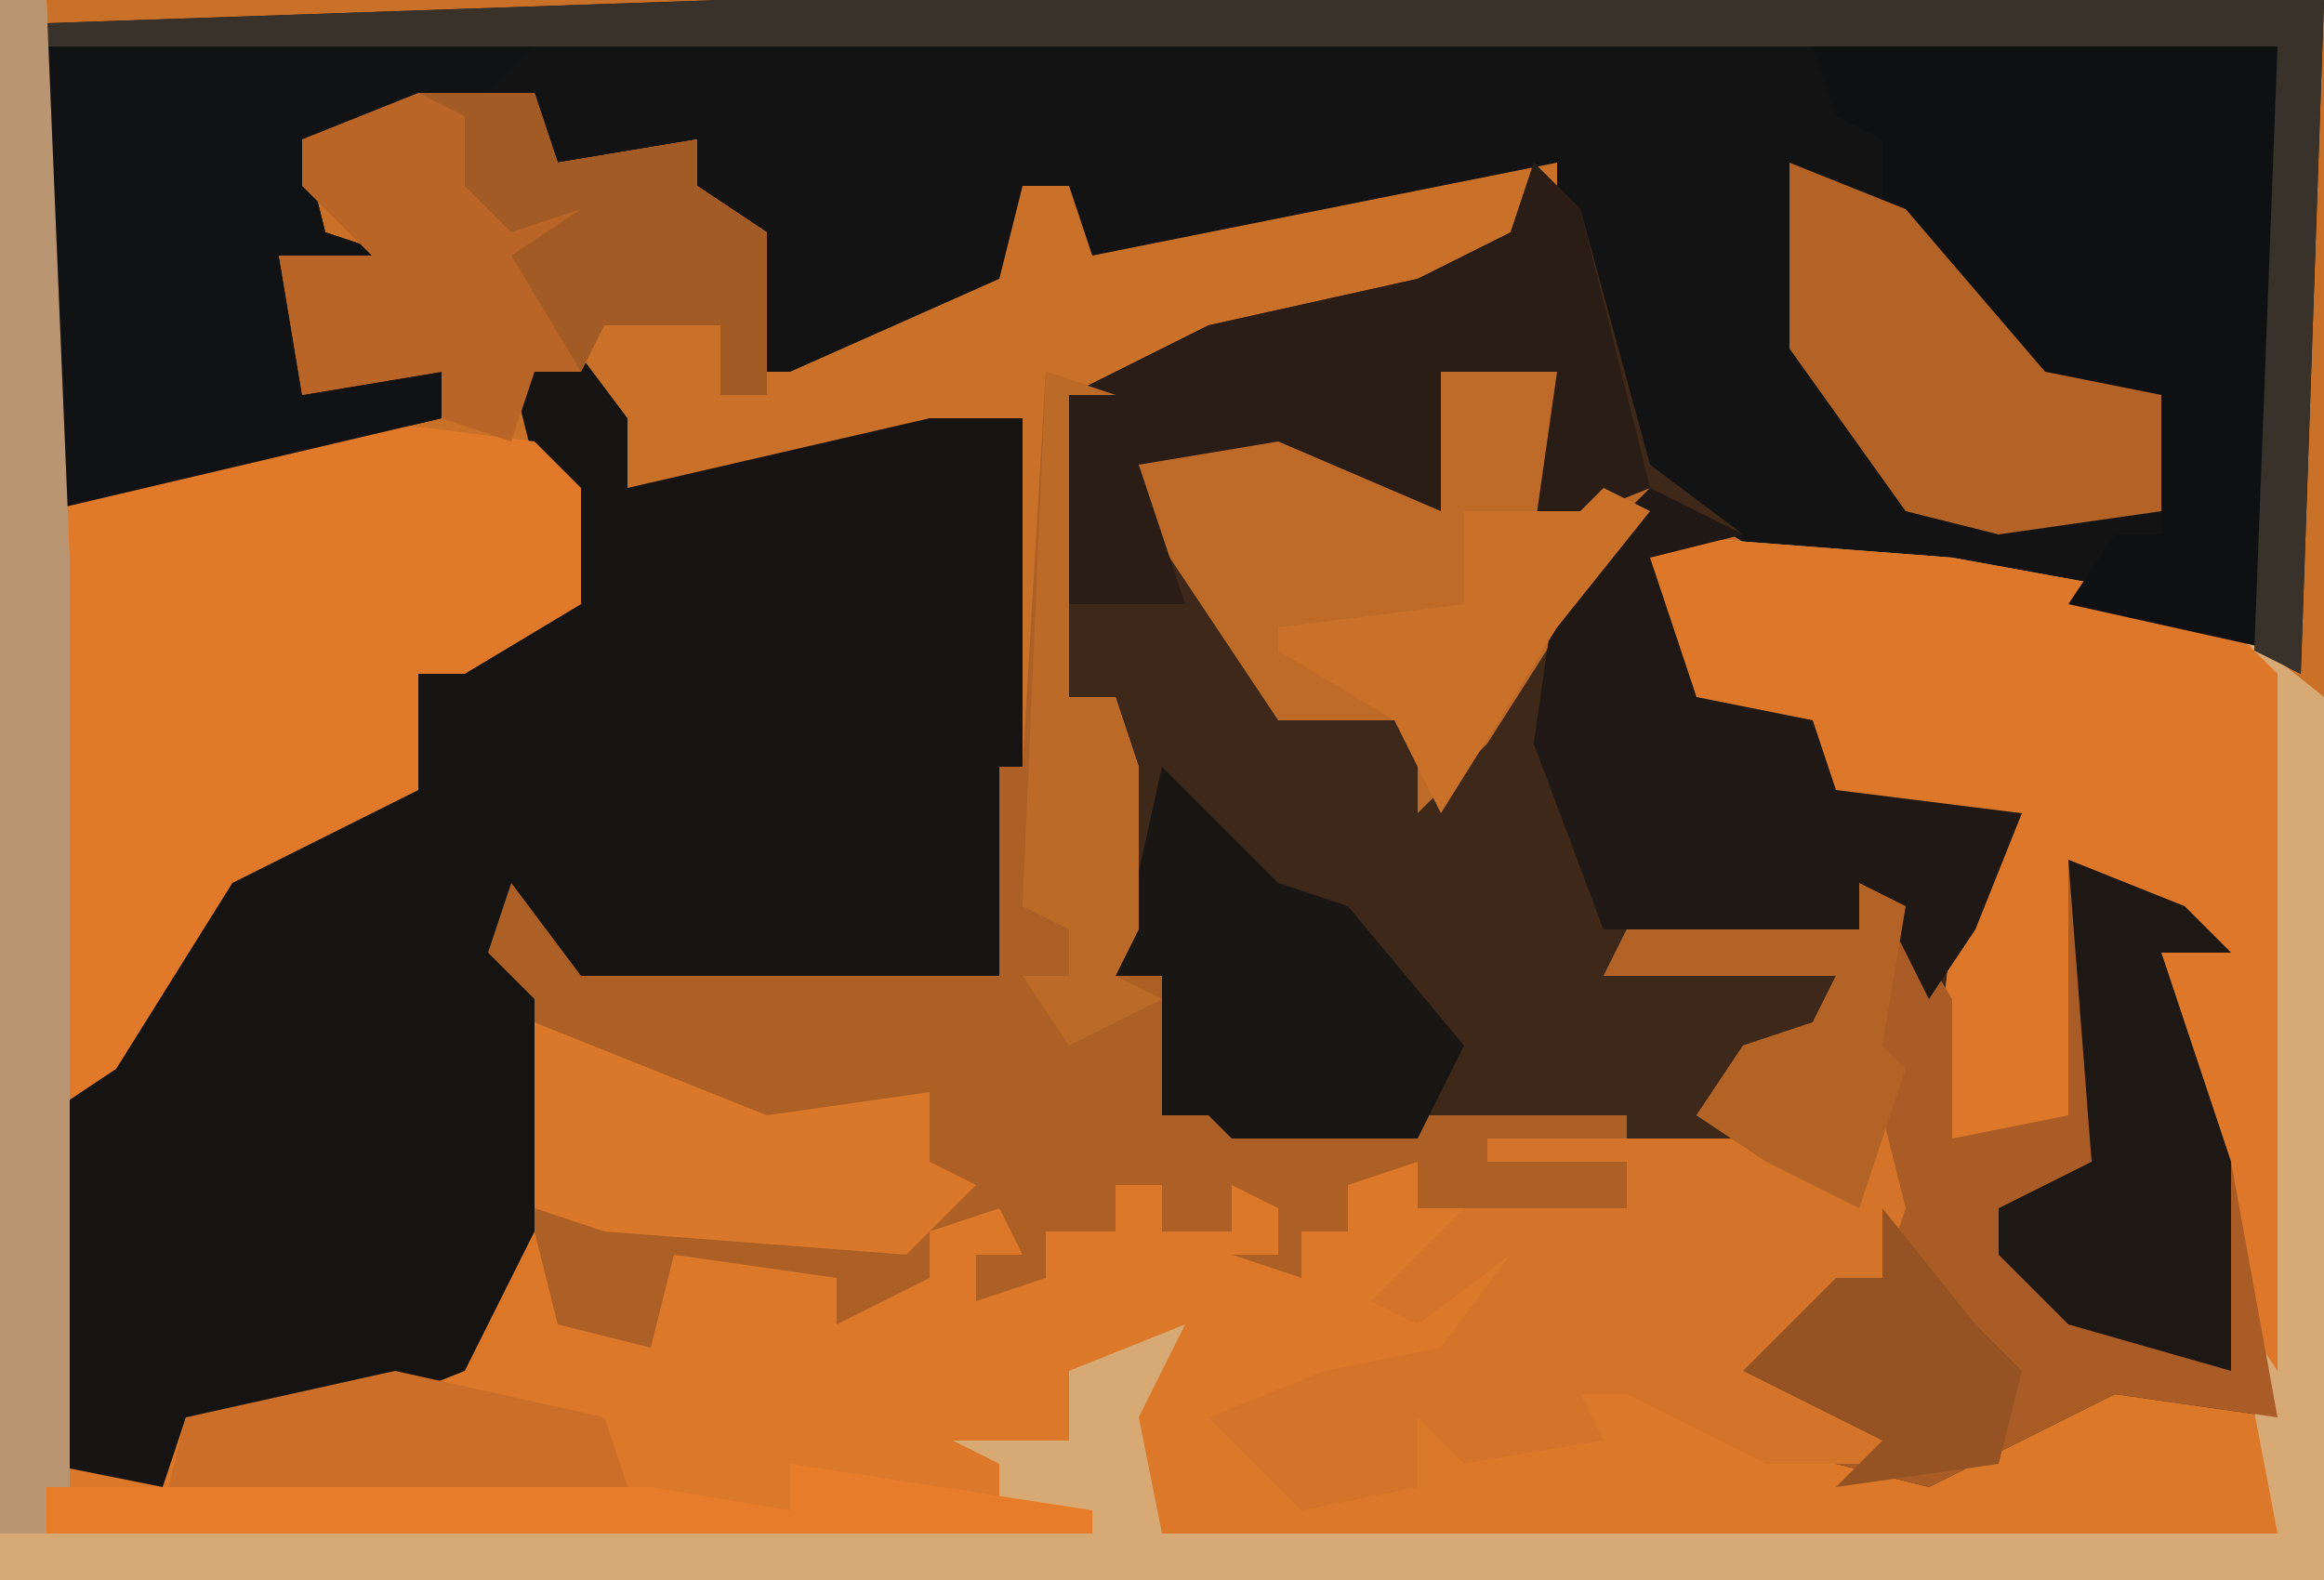
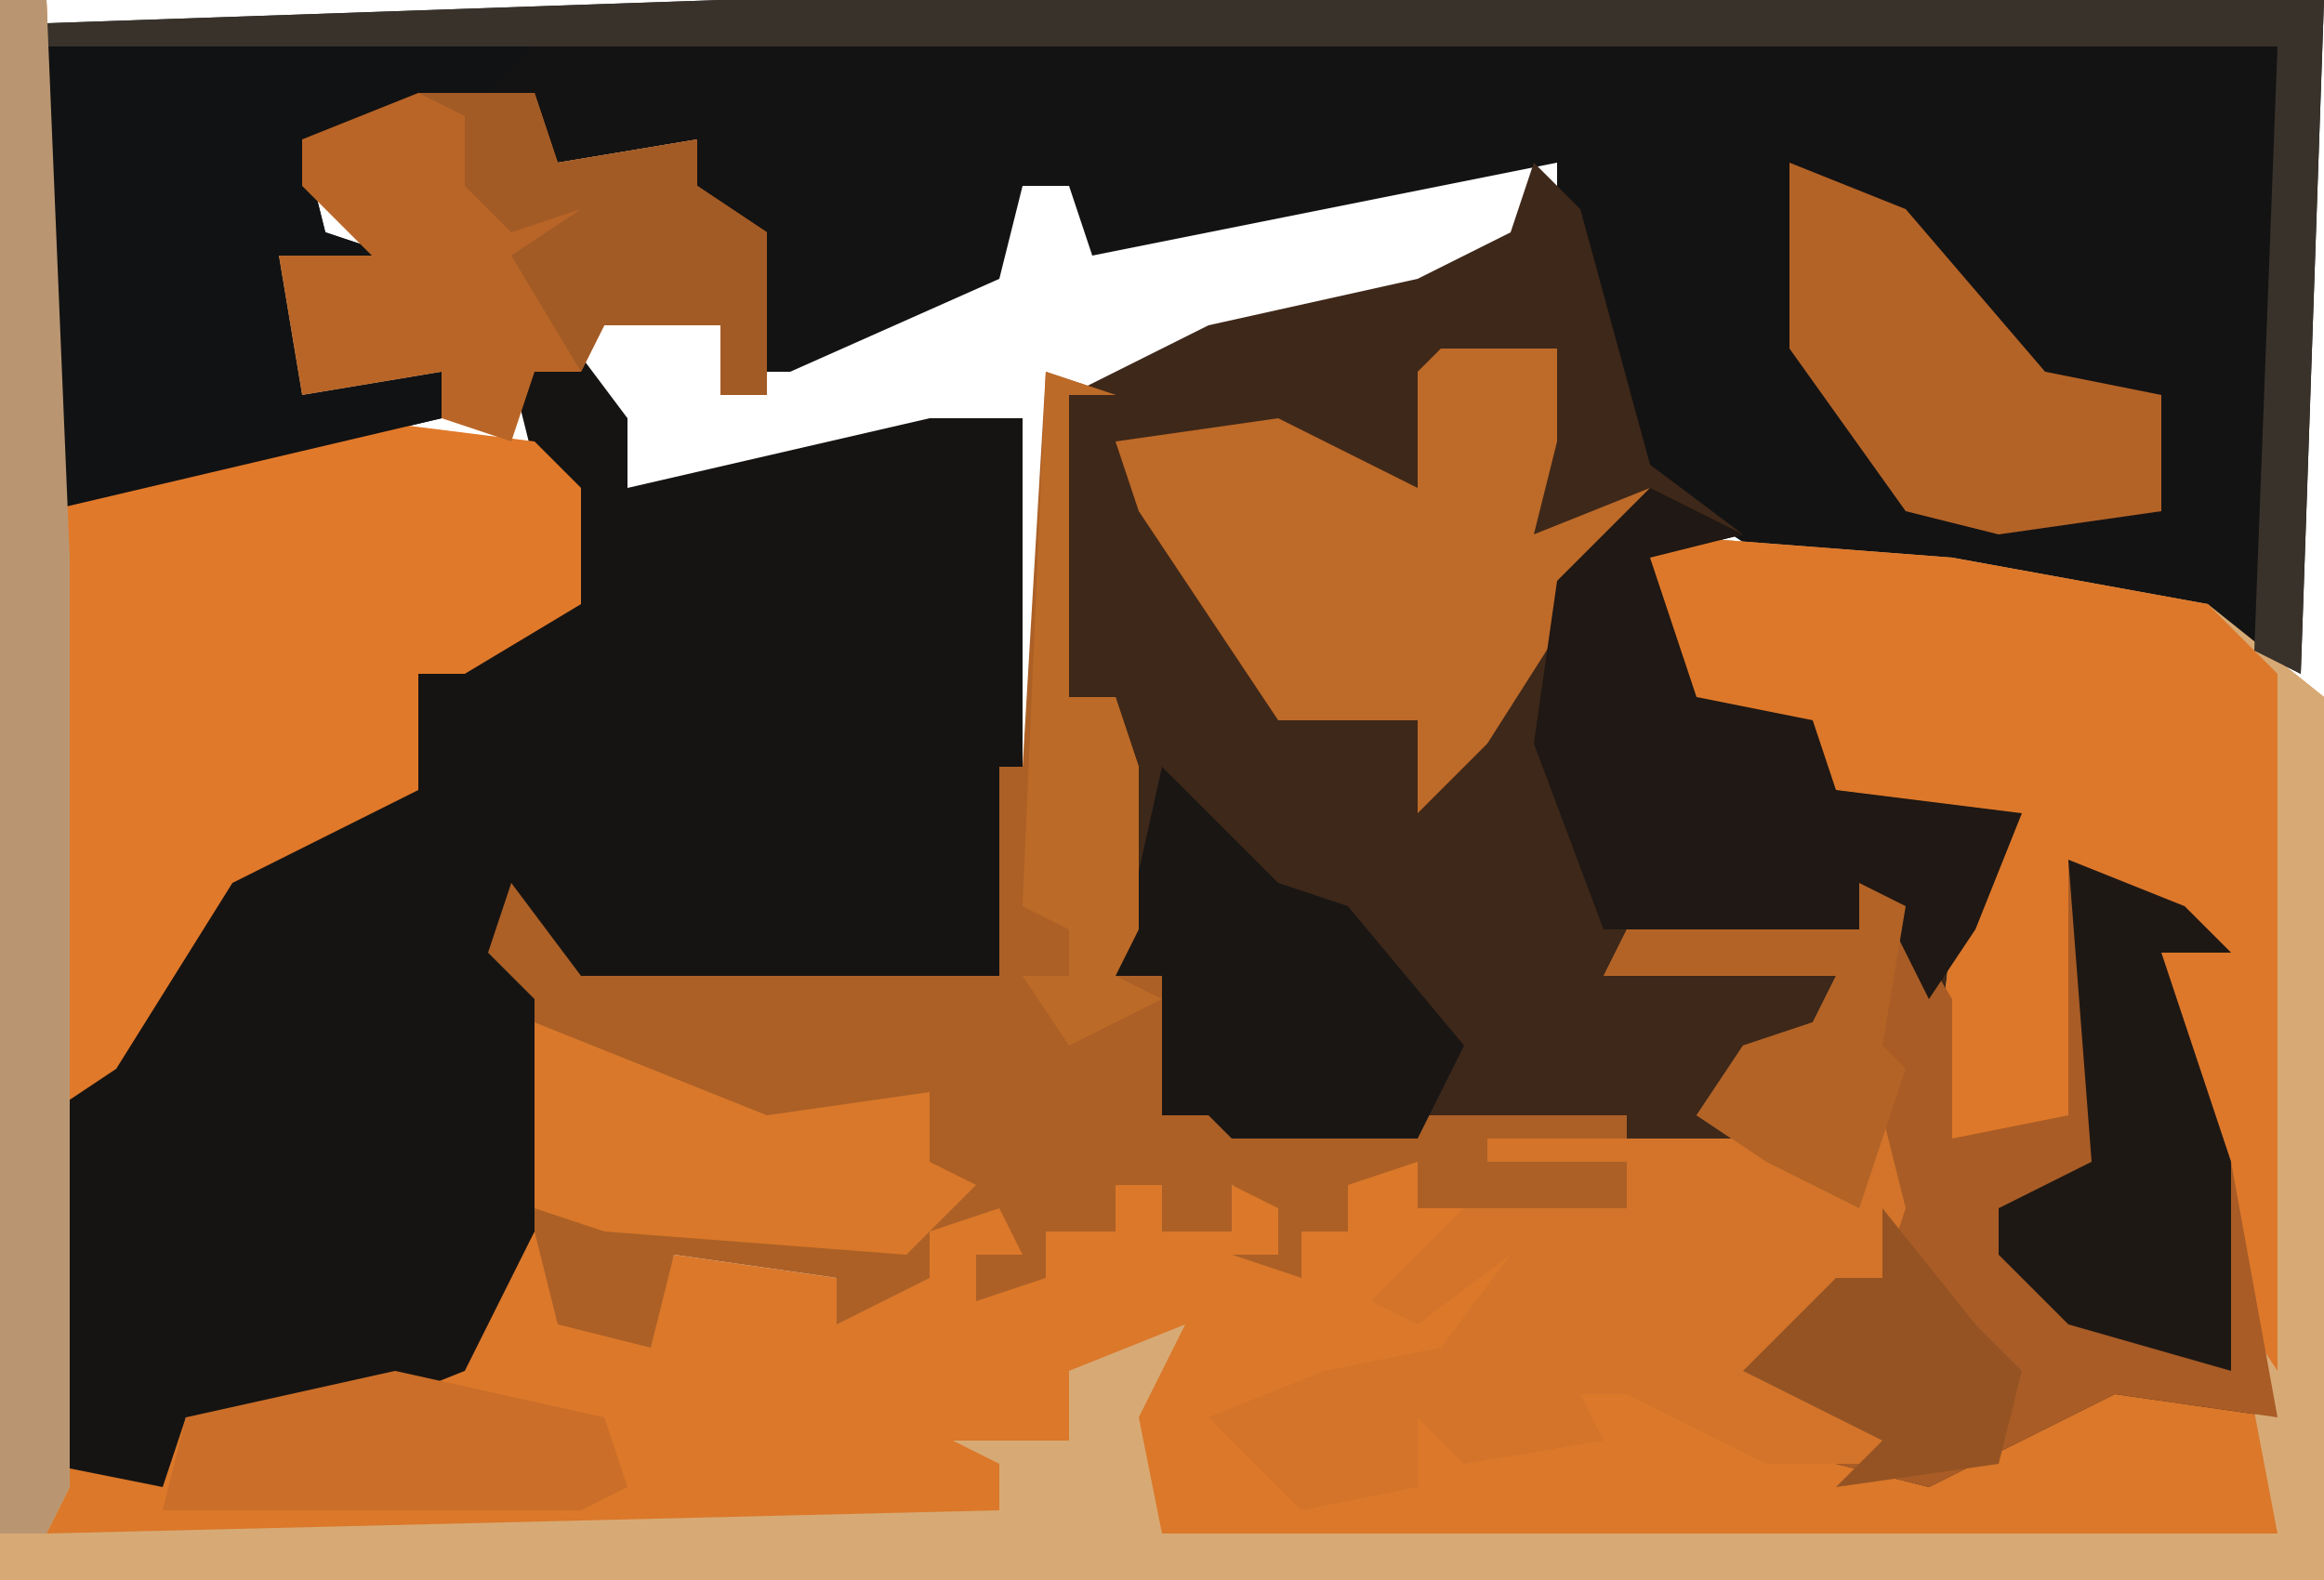
<svg xmlns="http://www.w3.org/2000/svg" version="1.1" width="100" height="68">
-   <path d="M0,0 L100,0 L100,68 L0,68 Z " fill="#C97129" transform="translate(0,0)" />
  <path d="M0,0 L2,0 L3,24 L3,63 L7,63 L8,61 L17,59 L20,58 L22,53 L24,53 L24,57 L28,57 L29,54 L36,55 L40,55 L40,53 L44,50 L44,54 L45,53 L48,53 L48,51 L50,51 L50,53 L53,53 L53,51 L56,52 L56,53 L58,53 L57,50 L61,50 L61,52 L70,52 L70,50 L64,50 L64,49 L76,49 L79,51 L82,48 L81,55 L76,58 L82,62 L83,63 L92,59 L98,61 L96,56 L93,41 L94,40 L89,37 L90,48 L87,50 L83,49 L84,40 L87,35 L79,35 L78,31 L73,31 L70,26 L71,23 L84,24 L95,26 L100,30 L100,68 L0,68 Z " fill="#DB782A" transform="translate(0,0)" />
  <path d="M0,0 L69,0 L68,29 L64,27 L50,25 L45,24 L39,20 L36,9 L36,7 L21,10 L16,11 L15,8 L13,8 L12,12 L3,16 L1,16 L1,10 L-3,8 L-1,8 L-1,6 L-7,7 L-8,5 L-18,6 L-17,10 L-14,11 L-16,12 L-19,11 L-18,17 L-12,16 L-12,18 L-29,22 L-29,1 Z " fill="#141313" transform="translate(31,0)" />
  <path d="M0,0 L2,2 L5,13 L9,16 L5,17 L7,23 L12,24 L13,27 L21,28 L19,33 L18,42 L23,41 L23,30 L28,32 L30,34 L27,34 L30,43 L32,54 L25,53 L17,57 L13,56 L15,55 L9,52 L13,48 L15,48 L15,42 L14,45 L10,43 L4,42 L-13,42 L-14,41 L-16,41 L-16,35 L-18,35 L-18,23 L-20,23 L-20,10 L-14,7 L-5,5 L-1,3 Z " fill="#3E2819" transform="translate(66,7)" />
  <path d="M0,0 L3,4 L3,7 L16,4 L20,4 L20,19 L19,28 L17,29 L1,29 L-2,25 L0,30 L-1,39 L-4,45 L-9,47 L-16,47 L-17,50 L-22,49 L-22,34 L-17,28 L-13,22 L-7,20 L-6,15 L-1,12 L1,12 L-1,6 L-2,2 Z " fill="#161413" transform="translate(24,14)" />
  <path d="M0,0 L2,0 L3,24 L3,64 L2,66 L43,65 L43,63 L41,62 L46,62 L46,59 L51,57 L49,61 L50,66 L98,66 L94,45 L93,41 L94,40 L89,37 L90,48 L87,50 L83,49 L84,40 L87,35 L79,35 L78,31 L73,31 L70,26 L71,23 L84,24 L95,26 L100,30 L100,68 L0,68 Z " fill="#D7AA75" transform="translate(0,0)" />
  <path d="M0,0 L3,1 L1,1 L1,14 L3,14 L4,17 L4,24 L3,26 L5,26 L5,32 L9,30 L9,32 L25,32 L25,36 L16,36 L16,34 L13,35 L13,37 L11,37 L11,39 L8,38 L10,38 L10,36 L8,35 L8,37 L5,37 L5,35 L3,35 L3,37 L0,37 L0,39 L-3,40 L-3,38 L-1,38 L-2,36 L-5,37 L-5,39 L-9,41 L-9,39 L-16,38 L-17,42 L-21,41 L-22,37 L-22,27 L-24,25 L-23,22 L-20,26 L-2,26 L-2,17 L-1,17 Z " fill="#AC6026" transform="translate(45,16)" />
  <path d="M0,0 L13,1 L24,3 L27,6 L27,36 L25,33 L22,18 L23,17 L18,14 L19,25 L16,27 L12,26 L13,17 L16,12 L8,12 L7,8 L2,8 L-1,3 Z " fill="#DD782A" transform="translate(71,23)" />
  <path d="M0,0 L8,1 L10,3 L10,8 L5,11 L3,11 L3,16 L-5,20 L-10,28 L-13,30 L-13,6 L-12,3 Z " fill="#E1792A" transform="translate(15,18)" />
  <path d="M0,0 L5,2 L7,4 L4,4 L7,13 L9,24 L2,23 L-6,27 L-10,26 L-8,25 L-14,22 L-10,18 L-8,18 L-8,12 L-9,15 L-13,13 L-16,11 L-14,8 L-11,7 L-10,5 L-20,5 L-19,3 L-9,3 L-8,1 L-5,6 L-5,12 L0,11 Z " fill="#A95C26" transform="translate(89,37)" />
-   <path d="M0,0 L20,0 L20,26 L11,24 L13,21 L15,21 L15,15 L10,15 L3,7 L3,4 L1,3 Z " fill="#0F1012" transform="translate(78,2)" />
  <path d="M0,0 L21,0 L19,2 L11,4 L12,8 L15,9 L13,10 L10,9 L11,15 L17,14 L17,16 L0,20 Z " fill="#111213" transform="translate(2,2)" />
  <path d="M0,0 L1,4 L0,7 L-5,10 L1,14 L1,15 L-5,15 L-11,12 L-13,12 L-12,14 L-18,15 L-20,13 L-20,16 L-25,17 L-29,13 L-24,11 L-19,10 L-16,6 L-20,9 L-22,8 L-18,4 L-11,4 L-11,2 L-17,2 L-17,1 L-5,1 L-2,3 Z " fill="#D3742A" transform="translate(81,48)" />
  <path d="M0,0 L5,0 L5,4 L4,8 L9,6 L2,17 L-1,20 L-1,16 L-7,16 L-13,7 L-14,4 L-7,3 L-1,6 L-1,1 Z " fill="#BE6A28" transform="translate(62,15)" />
  <path d="M0,0 L5,0 L6,3 L12,2 L12,4 L15,6 L15,13 L13,13 L13,10 L8,10 L7,12 L5,12 L4,15 L1,14 L1,12 L-5,13 L-6,7 L-2,7 L-5,4 L-5,2 Z " fill="#B96527" transform="translate(18,4)" />
  <path d="M0,0 L4,2 L0,3 L2,9 L7,10 L8,13 L16,14 L14,19 L12,22 L10,18 L9,19 L-2,19 L-5,11 L-4,4 Z " fill="#1F1814" transform="translate(71,21)" />
-   <path d="M0,0 L2,2 L5,14 L0,16 L1,9 L-4,9 L-4,15 L-11,12 L-17,13 L-15,19 L-20,19 L-20,10 L-14,7 L-5,5 L-1,3 Z " fill="#291D16" transform="translate(66,7)" />
  <path d="M0,0 L5,2 L11,9 L16,10 L16,15 L9,16 L5,15 L0,8 Z " fill="#B46327" transform="translate(77,7)" />
  <path d="M0,0 L69,0 L68,29 L66,28 L67,2 L-29,2 L-29,1 Z " fill="#38322B" transform="translate(31,0)" />
  <path d="M0,0 L3,3 L5,5 L8,6 L13,12 L11,16 L3,16 L2,15 L0,15 L0,9 L-2,9 Z " fill="#1A1614" transform="translate(50,33)" />
  <path d="M0,0 L5,2 L7,4 L4,4 L7,13 L7,22 L0,20 L-3,17 L-3,15 L1,13 Z " fill="#1E1814" transform="translate(89,37)" />
  <path d="M0,0 L2,0 L3,24 L3,64 L2,66 L0,66 Z " fill="#B99671" transform="translate(0,0)" />
  <path d="M0,0 L10,4 L17,3 L17,6 L19,7 L16,10 L3,9 L0,8 Z " fill="#D9782A" transform="translate(23,44)" />
  <path d="M0,0 L5,0 L6,3 L12,2 L12,4 L15,6 L15,13 L13,13 L13,10 L8,10 L7,12 L4,7 L7,5 L4,6 L2,4 L2,1 Z " fill="#A35B25" transform="translate(18,4)" />
  <path d="M0,0 L9,2 L10,5 L8,6 L-10,6 L-9,2 Z " fill="#CB6E29" transform="translate(17,59)" />
  <path d="M0,0 L3,1 L1,1 L1,14 L3,14 L4,17 L4,24 L3,26 L5,27 L1,29 L-1,26 L1,26 L1,24 L-1,23 Z " fill="#BC6A27" transform="translate(45,16)" />
  <path d="M0,0 L2,1 L1,7 L2,8 L0,14 L-4,12 L-7,10 L-5,7 L-2,6 L-1,4 L-11,4 L-10,2 L0,2 Z " fill="#B36326" transform="translate(80,38)" />
-   <path d="M0,0 L2,1 L-2,6 L-7,14 L-9,10 L-14,7 L-14,6 L-6,5 L-6,1 L-1,1 Z " fill="#CA7129" transform="translate(69,21)" />
-   <path d="M0,0 L13,2 L13,3 L-32,3 L-32,1 L-6,1 L0,2 Z " fill="#E77D2B" transform="translate(34,63)" />
  <path d="M0,0 L4,5 L6,7 L5,11 L-2,12 L0,10 L-6,7 L-2,3 L0,3 Z " fill="#955323" transform="translate(81,52)" />
</svg>